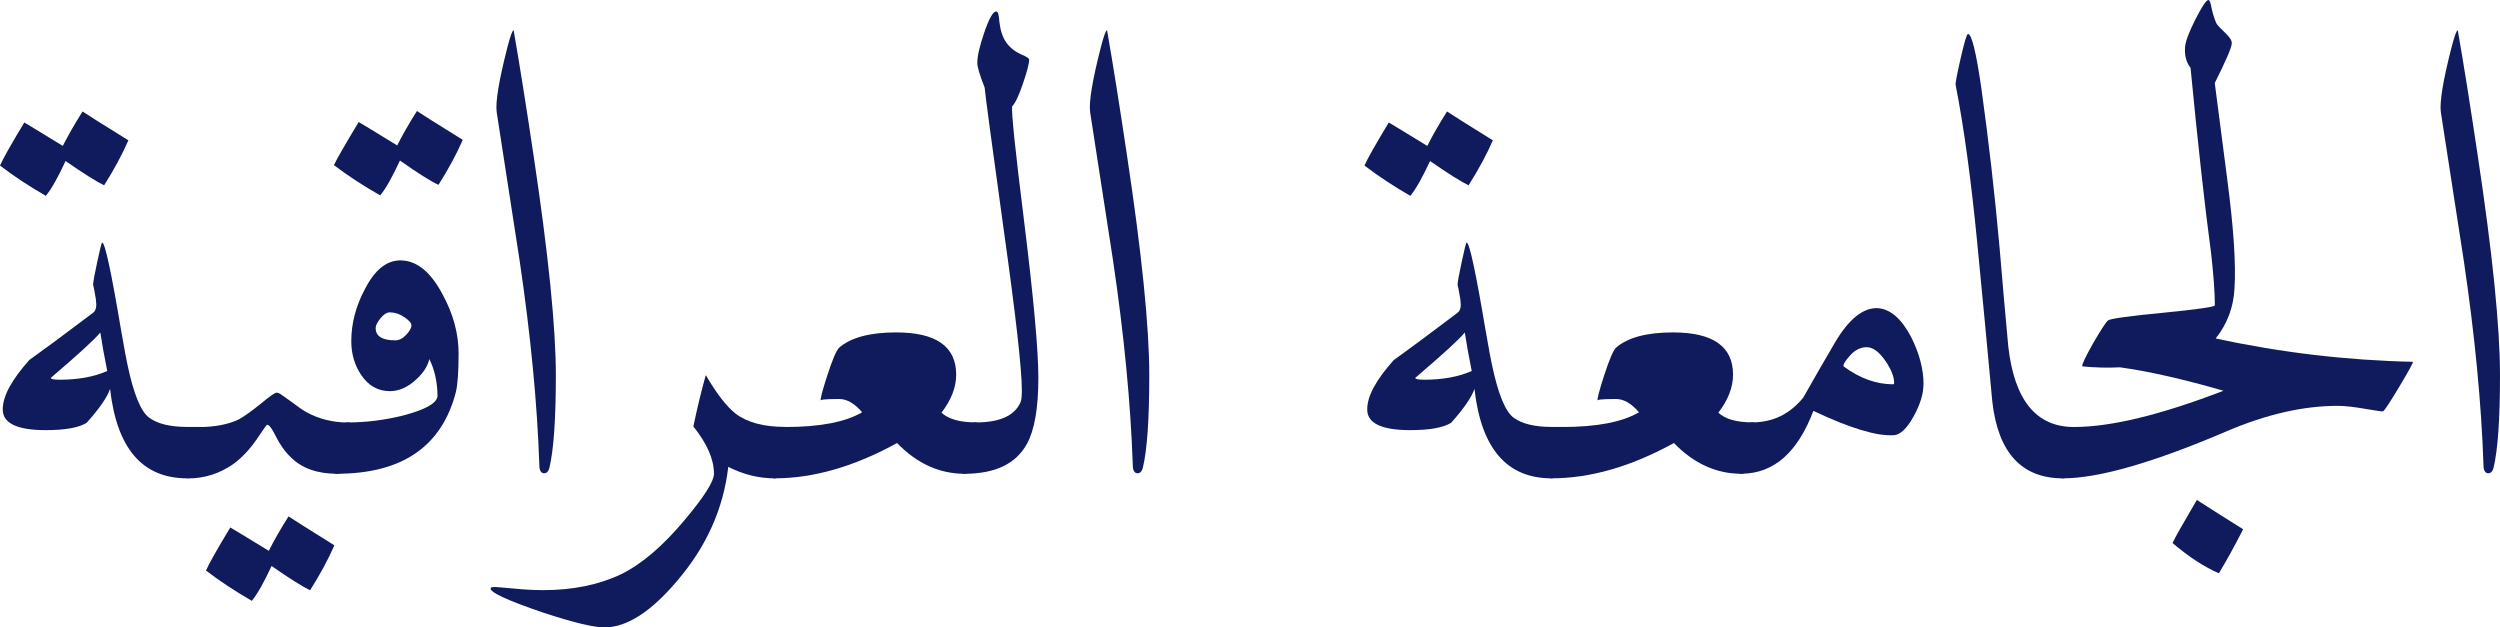
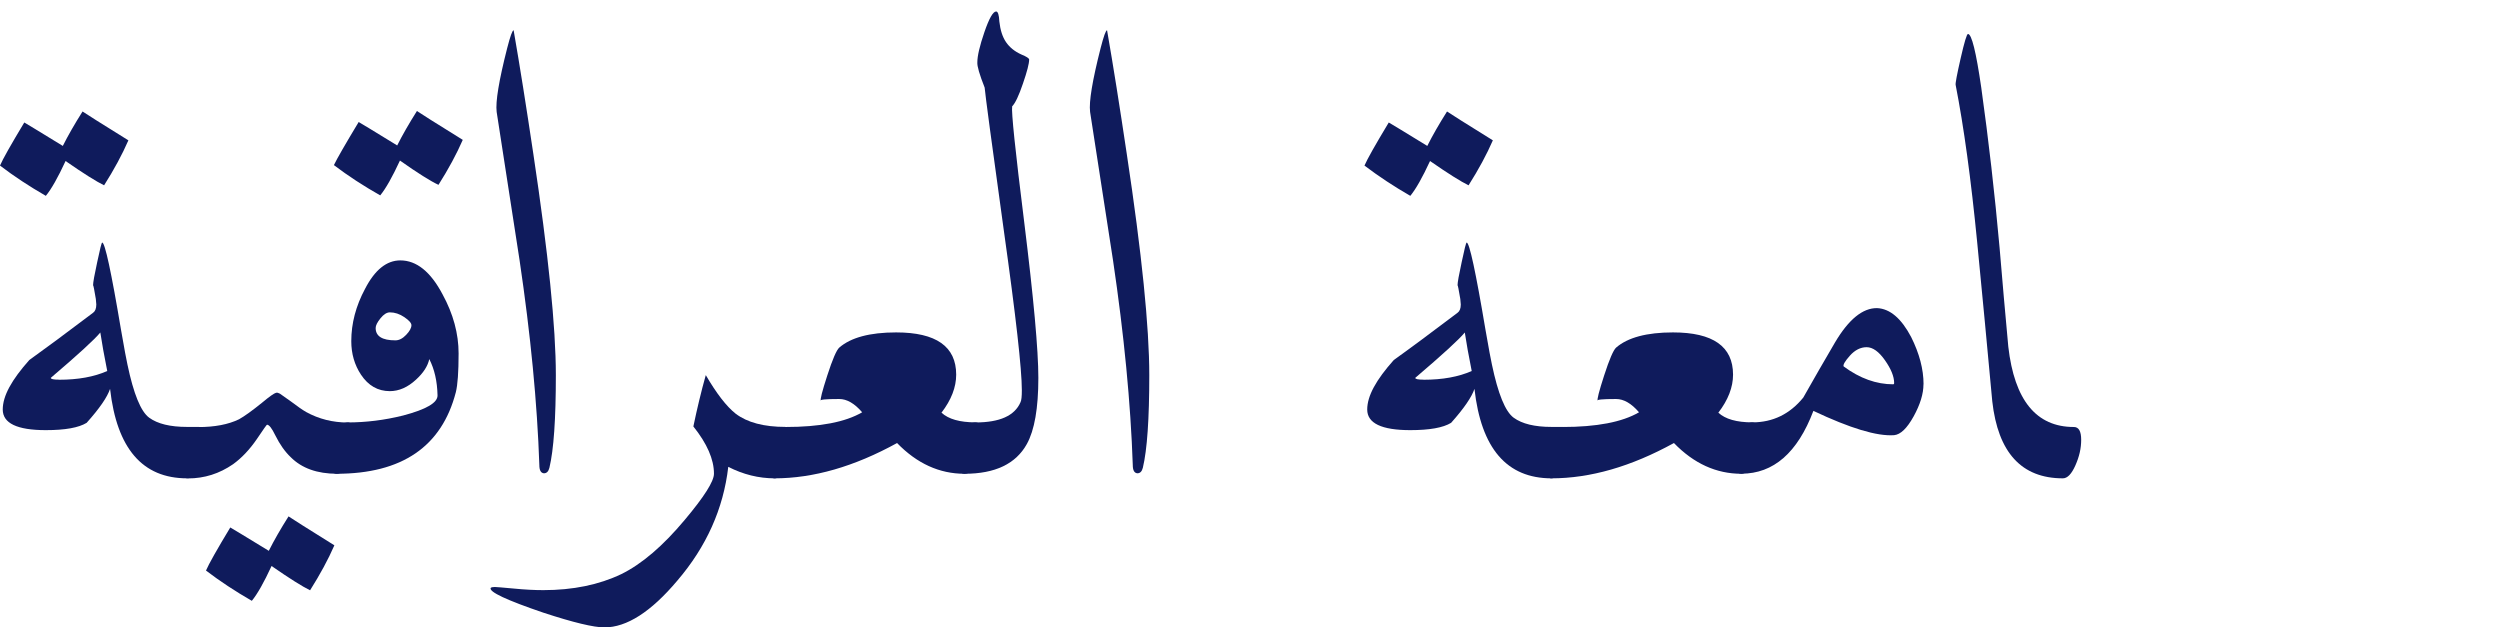
<svg xmlns="http://www.w3.org/2000/svg" id="Layer_2" data-name="Layer 2" viewBox="0 0 317.98 79.8">
  <defs>
    <style>
      .cls-1 {
        fill: #0f1b5c;
      }
    </style>
  </defs>
  <g id="Layer_1-2" data-name="Layer 1">
    <g>
      <path class="cls-1" d="M16.33,17.85c-.78,1.79-1.81,3.7-3.09,5.72-.97-.47-2.61-1.5-4.9-3.09-.97,2.1-1.81,3.58-2.51,4.43-2.1-1.21-4.05-2.49-5.83-3.85.35-.82,1.38-2.64,3.09-5.48.15.08,1.79,1.07,4.9,2.98.66-1.32,1.5-2.78,2.51-4.38.39.27,2.33,1.5,5.83,3.67ZM23.8,60.84c-5.68,0-8.94-3.79-9.8-11.38-.35,1.05-1.34,2.49-2.98,4.32-1.01.62-2.74.93-5.19.93-3.66,0-5.48-.88-5.48-2.62s1.13-3.77,3.38-6.3c1.9-1.36,4.61-3.36,8.11-6.01.27-.19.41-.54.41-1.05l-.06-.7c-.19-1.17-.31-1.75-.35-1.75,0-.35.17-1.32.52-2.92.35-1.67.56-2.51.64-2.51.35,0,1.15,3.7,2.39,11.08.43,2.45.7,3.93.82,4.43.78,3.73,1.7,5.99,2.77,6.77,1.07.78,2.67,1.17,4.81,1.17h1.49c.56,0,.85.54.85,1.63s-.24,2.13-.73,3.24c-.49,1.11-1.02,1.66-1.6,1.66ZM7.52,48.3c2.41,0,4.45-.37,6.12-1.11-.39-1.94-.68-3.58-.88-4.9-.74.9-2.84,2.82-6.3,5.77,0,.16.35.23,1.05.23Z" />
      <path class="cls-1" d="M44.22,53.73c.54,0,.82.56.82,1.69,0,1.05-.22,2.12-.67,3.21-.45,1.09-.94,1.63-1.49,1.63-2.53,0-4.49-.7-5.89-2.1-.74-.7-1.4-1.63-1.98-2.8-.43-.89-.78-1.34-1.05-1.34-.04,0-.47.6-1.28,1.81-.93,1.36-1.95,2.43-3.03,3.21-1.75,1.21-3.66,1.81-5.72,1.81-.54,0-.82-.56-.82-1.69,0-1.05.21-2.12.64-3.21.43-1.09.91-1.63,1.46-1.63,2.1,0,3.83-.33,5.19-.99.7-.39,1.67-1.09,2.92-2.1.93-.78,1.54-1.21,1.81-1.28h.18l.29.12,1.4.99c.82.62,1.46,1.07,1.93,1.34,1.63.9,3.4,1.34,5.31,1.34ZM42.53,69.36c-.78,1.79-1.81,3.69-3.09,5.72-.97-.47-2.61-1.5-4.9-3.09-.97,2.1-1.81,3.58-2.51,4.43-2.1-1.21-4.05-2.49-5.83-3.85.35-.82,1.38-2.65,3.09-5.48.15.08,1.79,1.07,4.9,2.97.66-1.32,1.5-2.78,2.51-4.38.39.27,2.33,1.5,5.83,3.68Z" />
      <path class="cls-1" d="M58.33,44.98c0,2.33-.12,3.97-.35,4.9-1.79,6.92-6.85,10.38-15.17,10.38-.58,0-.88-.58-.88-1.75,0-1.05.23-2.11.7-3.18.47-1.07.99-1.6,1.58-1.6,2.33,0,4.69-.29,7.06-.88,2.96-.78,4.41-1.63,4.38-2.57-.04-1.79-.39-3.32-1.05-4.61-.19.9-.76,1.77-1.69,2.62-1.05.97-2.16,1.46-3.33,1.46-1.52,0-2.74-.7-3.67-2.1-.82-1.24-1.23-2.66-1.23-4.26,0-2.25.58-4.47,1.75-6.65,1.24-2.41,2.74-3.62,4.49-3.62,2.06,0,3.85,1.44,5.37,4.32,1.36,2.49,2.04,5,2.04,7.52ZM58.86,17.79c-.78,1.79-1.81,3.7-3.09,5.72-1.01-.47-2.65-1.5-4.9-3.09-.97,2.1-1.81,3.58-2.51,4.43-2.14-1.21-4.1-2.49-5.89-3.85.39-.82,1.44-2.64,3.15-5.48.16.08,1.79,1.07,4.9,2.98.66-1.32,1.5-2.78,2.51-4.38.39.27,2.33,1.5,5.83,3.67ZM52.33,41.36c0-.27-.3-.61-.9-1.02-.6-.41-1.22-.61-1.84-.61-.39,0-.79.25-1.2.76-.41.51-.61.91-.61,1.23,0,1.05.84,1.57,2.51,1.57.47,0,.92-.23,1.37-.7.45-.47.67-.88.67-1.23Z" />
      <path class="cls-1" d="M70.7,47.72c0,5.56-.27,9.49-.82,11.78-.12.47-.35.7-.7.7-.39-.04-.58-.39-.58-1.05-.27-7.89-1.11-16.57-2.51-26.02-.97-6.3-1.95-12.6-2.92-18.9-.16-1.28.29-3.99,1.34-8.11.39-1.52.66-2.27.82-2.27.78,4.47,1.61,9.72,2.51,15.75,1.9,12.64,2.86,22.01,2.86,28.12Z" />
      <path class="cls-1" d="M99.92,54.31c.62,0,.93.58.93,1.75,0,1.01-.24,2.06-.73,3.15-.49,1.09-1.02,1.63-1.6,1.63-2.02,0-3.99-.49-5.89-1.46-.62,5.33-2.78,10.15-6.48,14.47-3.34,3.97-6.44,5.95-9.27,5.95-1.36,0-3.95-.62-7.76-1.87-4.7-1.6-6.94-2.65-6.71-3.15.08-.08.25-.12.52-.12.19,0,1,.07,2.42.2,1.42.14,2.67.2,3.76.2,3.77,0,7.08-.68,9.92-2.04,2.6-1.28,5.29-3.58,8.05-6.88,2.49-2.96,3.73-4.92,3.73-5.89,0-1.83-.88-3.83-2.62-6.01.47-2.25.99-4.43,1.58-6.53,1.36,2.33,2.62,3.97,3.79,4.9,1.48,1.13,3.6,1.69,6.36,1.69Z" />
      <path class="cls-1" d="M124.08,53.73c.58,0,.88.56.88,1.69,0,1.05-.23,2.12-.7,3.21-.47,1.09-.99,1.63-1.58,1.63-3.19,0-6.05-1.3-8.58-3.91-5.45,3-10.64,4.49-15.58,4.49-.58,0-.88-.56-.88-1.69,0-1.05.23-2.12.7-3.21.47-1.09.99-1.63,1.58-1.63,4.35,0,7.6-.62,9.74-1.87-.97-1.13-1.94-1.69-2.92-1.69-1.75,0-2.53.08-2.33.23-.12-.12.16-1.2.82-3.24.66-2.04,1.17-3.22,1.52-3.53,1.48-1.28,3.89-1.93,7.23-1.93,5.09,0,7.64,1.79,7.64,5.37,0,1.6-.62,3.21-1.87,4.84.89.82,2.33,1.23,4.32,1.23Z" />
      <path class="cls-1" d="M132.07,48.07c0,3.85-.49,6.65-1.46,8.4-1.4,2.53-4.04,3.79-7.93,3.79-.58,0-.88-.58-.88-1.75,0-1.05.23-2.11.7-3.18.47-1.07.99-1.6,1.58-1.6,3.07,0,4.98-.85,5.72-2.57.12-.23.17-.74.17-1.52,0-2.68-.76-9.43-2.28-20.24-1.56-11.24-2.37-17.32-2.45-18.26-.66-1.67-.97-2.74-.93-3.21,0-.82.3-2.1.9-3.85.6-1.75,1.1-2.62,1.49-2.62.23,0,.37.43.41,1.28.12,1.09.4,1.96.85,2.62.45.66,1.1,1.19,1.95,1.57.66.27.99.49.99.64,0,.51-.26,1.53-.79,3.06-.52,1.54-.98,2.5-1.37,2.89-.12.7.39,5.58,1.52,14.64,1.21,9.76,1.81,16.39,1.81,19.89Z" />
      <path class="cls-1" d="M146.18,47.72c0,5.56-.27,9.49-.82,11.78-.12.47-.35.7-.7.7-.39-.04-.58-.39-.58-1.05-.27-7.89-1.11-16.57-2.51-26.02-.97-6.3-1.95-12.6-2.92-18.9-.16-1.28.29-3.99,1.34-8.11.39-1.52.66-2.27.82-2.27.78,4.47,1.61,9.72,2.51,15.75,1.91,12.64,2.86,22.01,2.86,28.12Z" />
      <path class="cls-1" d="M189.88,17.85c-.78,1.79-1.81,3.7-3.09,5.72-.97-.47-2.61-1.5-4.9-3.09-.97,2.1-1.81,3.58-2.51,4.43-2.1-1.21-4.04-2.49-5.83-3.85.35-.82,1.38-2.64,3.09-5.48.15.08,1.79,1.07,4.9,2.98.66-1.32,1.5-2.78,2.51-4.38.39.27,2.33,1.5,5.83,3.67ZM197.34,60.84c-5.68,0-8.95-3.79-9.8-11.38-.35,1.05-1.34,2.49-2.97,4.32-1.01.62-2.74.93-5.19.93-3.66,0-5.48-.88-5.48-2.62s1.13-3.77,3.38-6.3c1.91-1.36,4.61-3.36,8.11-6.01.27-.19.41-.54.41-1.05l-.06-.7c-.2-1.17-.31-1.75-.35-1.75,0-.35.17-1.32.52-2.92.35-1.67.56-2.51.64-2.51.35,0,1.15,3.7,2.39,11.08.43,2.45.7,3.93.82,4.43.78,3.73,1.7,5.99,2.77,6.77,1.07.78,2.67,1.17,4.81,1.17h1.49c.56,0,.85.54.85,1.63s-.24,2.13-.73,3.24c-.49,1.11-1.02,1.66-1.6,1.66ZM181.07,48.3c2.41,0,4.45-.37,6.12-1.11-.39-1.94-.68-3.58-.88-4.9-.74.9-2.84,2.82-6.3,5.77,0,.16.35.23,1.05.23Z" />
      <path class="cls-1" d="M222.89,53.73c.58,0,.88.56.88,1.69,0,1.05-.23,2.12-.7,3.21-.47,1.09-.99,1.63-1.58,1.63-3.19,0-6.05-1.3-8.58-3.91-5.45,3-10.64,4.49-15.58,4.49-.58,0-.88-.56-.88-1.69,0-1.05.23-2.12.7-3.21.47-1.09.99-1.63,1.58-1.63,4.35,0,7.6-.62,9.74-1.87-.97-1.13-1.94-1.69-2.92-1.69-1.75,0-2.53.08-2.33.23-.12-.12.16-1.2.82-3.24.66-2.04,1.17-3.22,1.52-3.53,1.48-1.28,3.89-1.93,7.23-1.93,5.09,0,7.64,1.79,7.64,5.37,0,1.6-.62,3.21-1.87,4.84.89.82,2.33,1.23,4.32,1.23Z" />
      <path class="cls-1" d="M244.65,48.88c0,1.21-.42,2.57-1.25,4.08-.84,1.52-1.66,2.31-2.48,2.39-2.18.16-5.6-.88-10.27-3.09-2.02,5.33-5.08,7.99-9.16,7.99-.58,0-.88-.58-.88-1.75,0-1.05.23-2.11.7-3.18.47-1.07.99-1.6,1.58-1.6,2.6,0,4.76-1.05,6.47-3.15,1.32-2.33,2.66-4.67,4.03-7,1.75-2.96,3.54-4.41,5.37-4.38,1.63.08,3.07,1.3,4.32,3.67,1.05,2.1,1.58,4.1,1.58,6.01ZM240.8,48.88c.08,0,.12-.06.12-.17,0-.82-.39-1.78-1.17-2.89-.78-1.11-1.56-1.66-2.33-1.66s-1.49.36-2.13,1.08c-.64.72-.9,1.18-.79,1.37,2.06,1.52,4.16,2.27,6.3,2.27Z" />
      <path class="cls-1" d="M263.78,54.31c.62,0,.93.54.93,1.63s-.24,2.13-.73,3.24c-.49,1.11-1.02,1.66-1.6,1.66-5.25,0-8.25-3.27-8.98-9.8-.62-6.73-1.26-13.48-1.92-20.24-.78-7.97-1.69-14.64-2.74-20.01-.04-.19.17-1.32.64-3.38.47-2.06.78-3.09.93-3.09.47,0,1.03,2.27,1.69,6.82.93,6.65,1.71,13.44,2.33,20.36.35,4.2.72,8.4,1.11,12.6.78,6.81,3.56,10.21,8.34,10.21Z" />
-       <path class="cls-1" d="M306.89,46.02c.12,0-.45,1.04-1.69,3.12-1.25,2.08-1.95,3.14-2.1,3.18-.04.04-.74-.06-2.1-.29-1.52-.27-2.74-.41-3.67-.41-4.36,0-9.04,1.07-14.06,3.21-9.37,4.01-16.33,6.01-20.88,6.01-.58,0-.88-.58-.88-1.75,0-1.05.23-2.11.7-3.18.47-1.07.99-1.6,1.58-1.6,4.71,0,11.04-1.54,19.02-4.61-5.29-1.52-9.68-2.51-13.18-2.98-1.52.08-3.11.04-4.78-.12-.08-.19.39-1.19,1.4-2.98.97-1.67,1.59-2.62,1.87-2.86.27-.23,2.64-.56,7.12-.99,4.32-.43,6.47-.74,6.47-.93,0-1.63-.16-3.83-.47-6.59-.82-6.1-1.69-13.98-2.62-23.62-.54-.7-.78-1.57-.7-2.62.04-.7.48-1.88,1.31-3.53.84-1.65,1.39-2.48,1.66-2.48.16,0,.29.35.41,1.05.19.86.41,1.52.64,1.98.16.23.56.66,1.22,1.28.51.51.74.91.7,1.23,0,.47-.72,2.14-2.16,5.02.04.31.56,4.38,1.58,12.19.82,6.22,1.13,10.87.93,13.94-.12,2.37-.91,4.49-2.39,6.36,8.24,1.79,16.6,2.78,25.08,2.97ZM285.31,67.32c-1.09,2.14-2.12,4-3.09,5.6-1.87-.82-3.83-2.1-5.89-3.85.23-.54,1.26-2.37,3.09-5.48,1.63,1.05,3.6,2.29,5.89,3.73Z" />
-       <path class="cls-1" d="M317.98,47.72c0,5.56-.27,9.49-.82,11.78-.12.47-.35.7-.7.7-.39-.04-.58-.39-.58-1.05-.27-7.89-1.11-16.57-2.51-26.02-.97-6.3-1.95-12.6-2.92-18.9-.16-1.28.29-3.99,1.34-8.11.39-1.52.66-2.27.82-2.27.78,4.47,1.61,9.72,2.51,15.75,1.91,12.64,2.86,22.01,2.86,28.12Z" />
    </g>
  </g>
</svg>